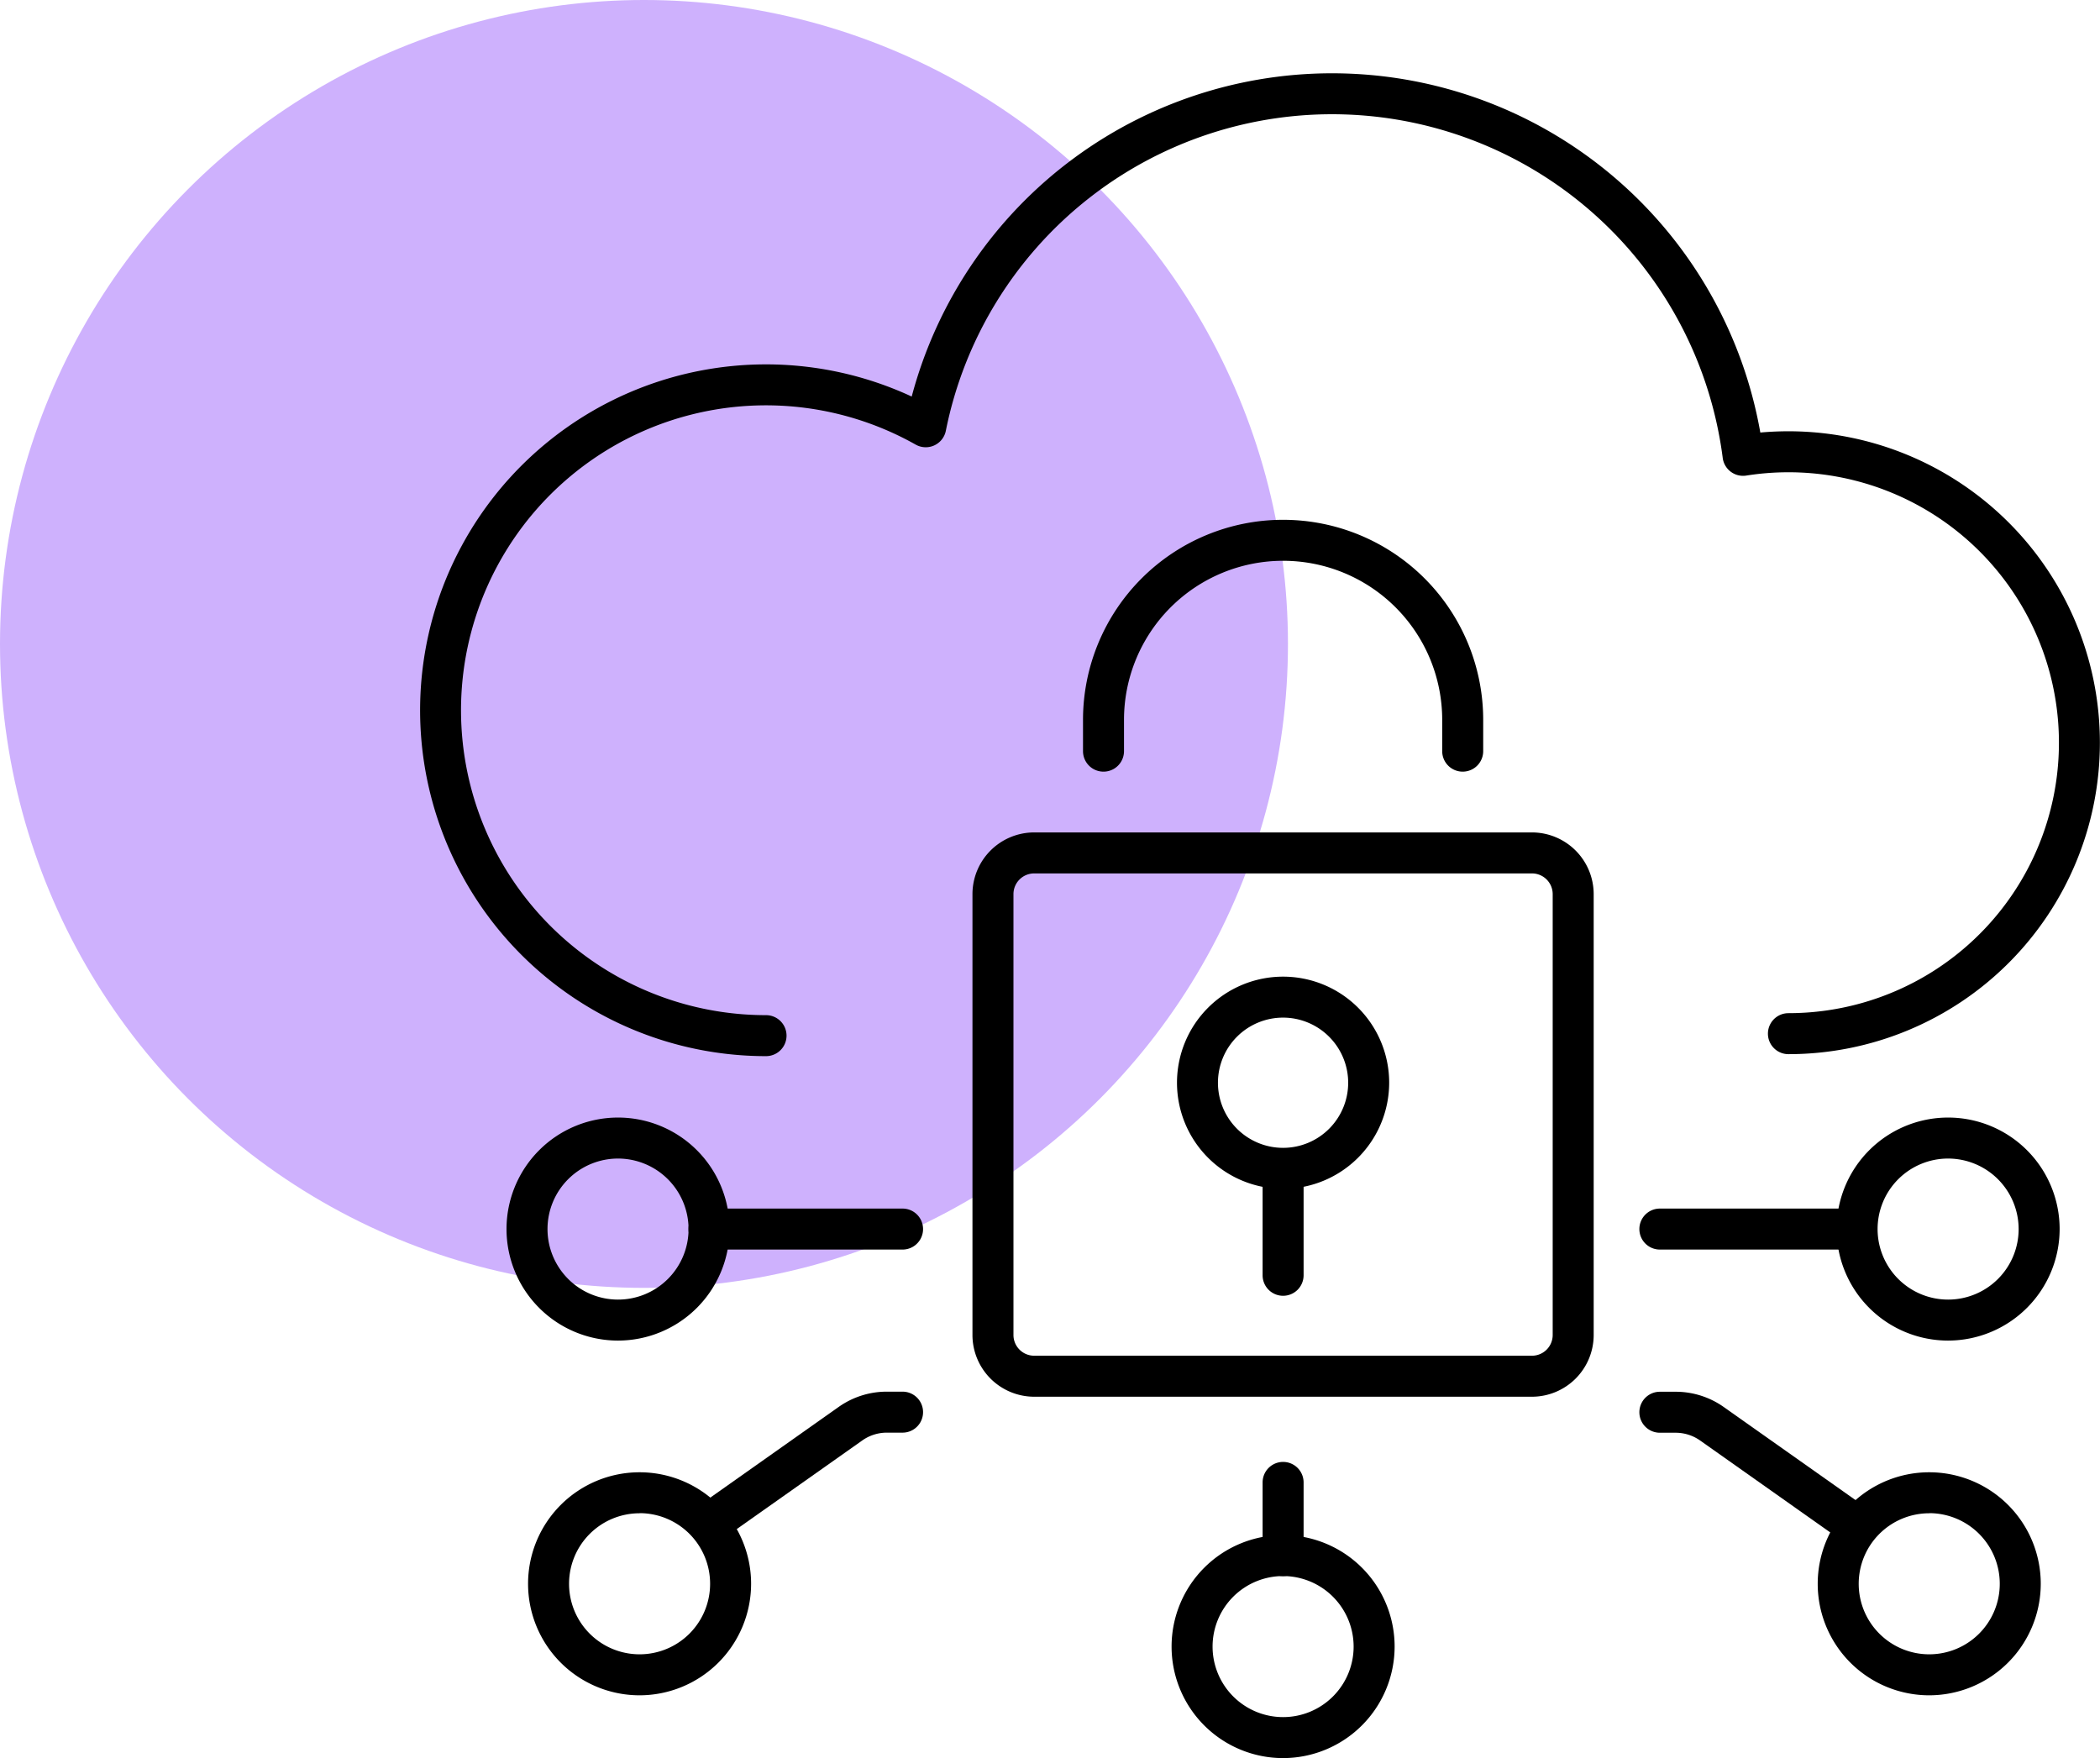
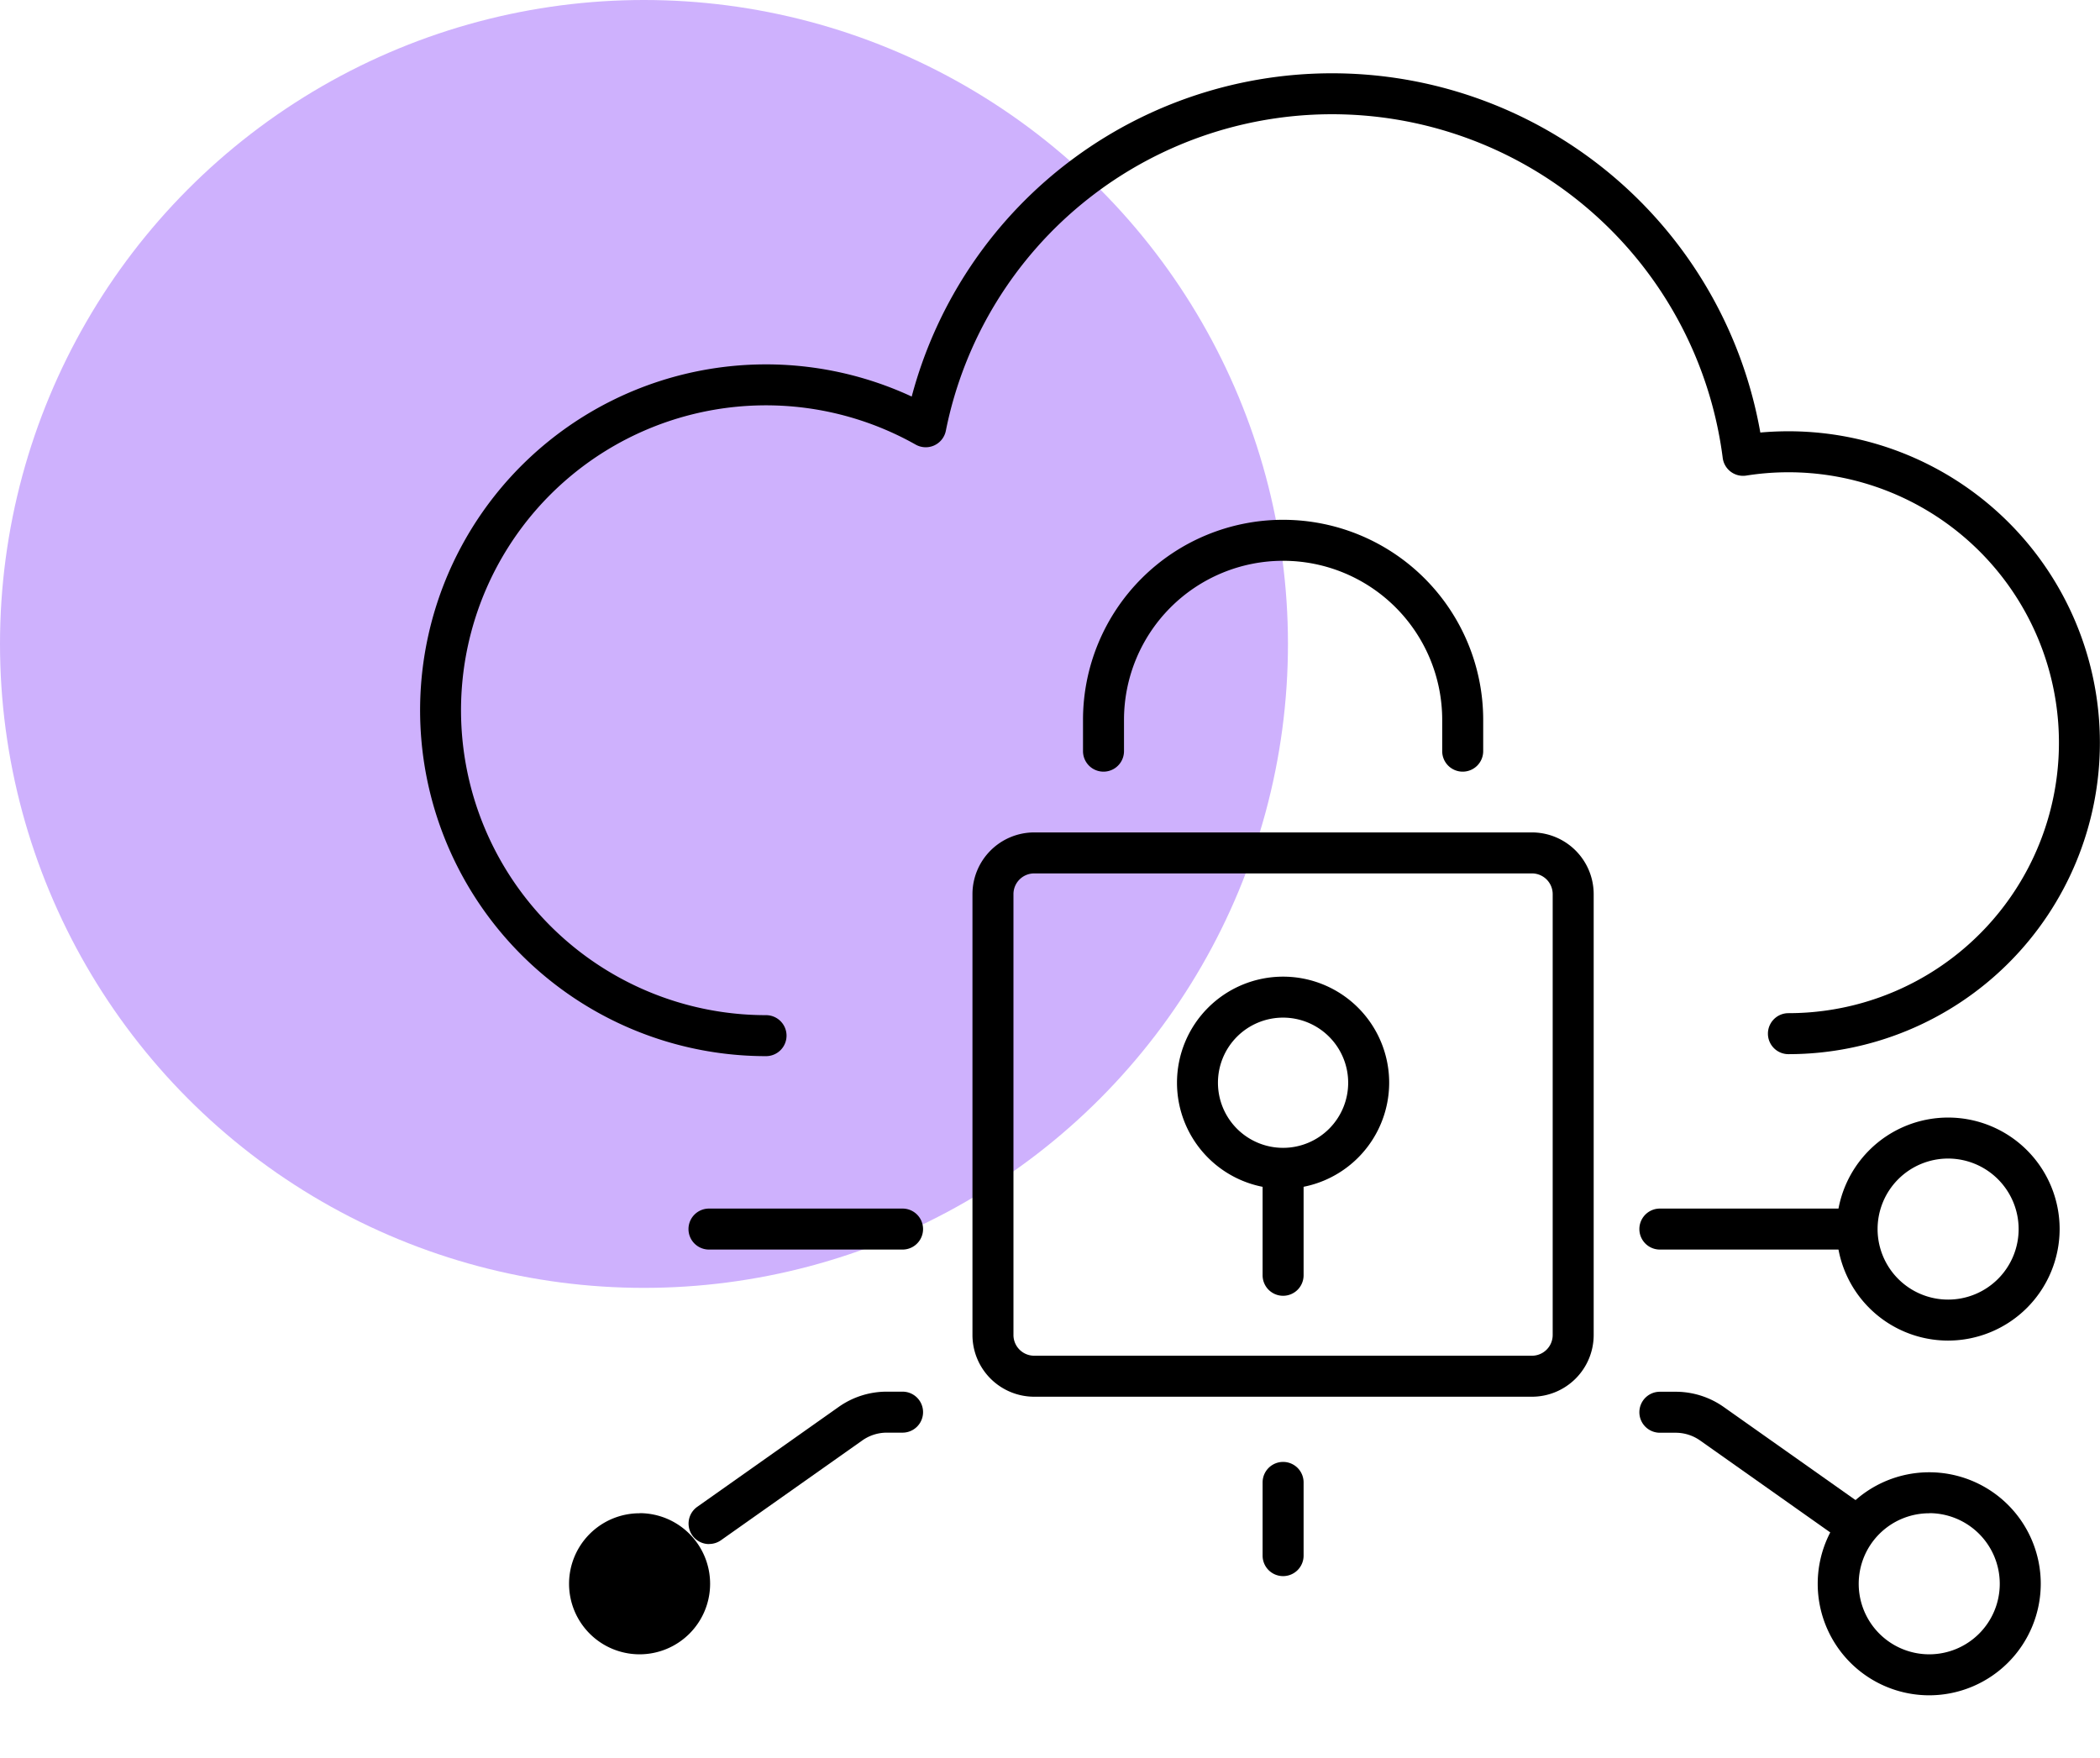
<svg xmlns="http://www.w3.org/2000/svg" width="114.134" height="95.561" viewBox="0 0 114.134 95.561">
  <defs>
    <clipPath id="clip-path">
      <rect id="Rectangle_21" data-name="Rectangle 21" width="91.3" height="91.575" fill="none" />
    </clipPath>
  </defs>
  <g id="Group_1647" data-name="Group 1647" transform="translate(-227 -6219)">
    <circle id="Ellipse_9" data-name="Ellipse 9" cx="35" cy="35" r="35" transform="translate(227 6219)" fill="#ceb1fd" />
    <g id="Group_22" data-name="Group 22" transform="translate(249.834 6222.985)">
      <g id="Group_21" data-name="Group 21" clip-path="url(#clip-path)">
        <path id="Path_49" data-name="Path 49" d="M18.8,53.419a18.8,18.8,0,1,1,7.917-35.851,23.637,23.637,0,0,1,46.122,1.956c.507-.046,1.017-.069,1.527-.069a16.928,16.928,0,1,1,0,33.856,1.114,1.114,0,0,1,0-2.228,14.7,14.7,0,1,0-2.291-29.22,1.114,1.114,0,0,1-1.28-.96,21.407,21.407,0,0,0-42.223-1.475,1.114,1.114,0,0,1-1.64.752A16.573,16.573,0,1,0,18.8,51.191a1.114,1.114,0,1,1,0,2.228" transform="translate(0 0.001)" />
        <path id="Path_50" data-name="Path 50" d="M190.092,168.41H179.575a1.114,1.114,0,1,1,0-2.228h10.517a1.114,1.114,0,0,1,0,2.228" transform="translate(-112.196 -104.477)" />
        <path id="Path_51" data-name="Path 51" d="M190.091,201.266a1.107,1.107,0,0,1-.642-.2l-7.682-5.426a2.311,2.311,0,0,0-1.339-.425h-.853a1.114,1.114,0,1,1,0-2.228h.853a4.527,4.527,0,0,1,2.624.833l7.682,5.426a1.114,1.114,0,0,1-.643,2.024" transform="translate(-112.196 -121.326)" />
        <path id="Path_52" data-name="Path 52" d="M50.921,168.41H40.4a1.114,1.114,0,1,1,0-2.228H50.921a1.114,1.114,0,1,1,0,2.228" transform="translate(-24.701 -104.477)" />
        <path id="Path_53" data-name="Path 53" d="M40.405,201.266a1.114,1.114,0,0,1-.643-2.024l7.682-5.426a4.524,4.524,0,0,1,2.624-.834h.853a1.114,1.114,0,0,1,0,2.228h-.853a2.309,2.309,0,0,0-1.339.426l-7.682,5.425a1.107,1.107,0,0,1-.642.2" transform="translate(-24.701 -121.326)" />
        <path id="Path_54" data-name="Path 54" d="M124.427,209.472a1.113,1.113,0,0,1-1.114-1.114v-3.979a1.114,1.114,0,0,1,2.228,0v3.979a1.114,1.114,0,0,1-1.114,1.114" transform="translate(-77.525 -127.79)" />
        <path id="Path_55" data-name="Path 55" d="M213.4,164.981a6.061,6.061,0,1,1,6.061-6.061,6.068,6.068,0,0,1-6.061,6.061m0-9.894a3.833,3.833,0,1,0,3.833,3.833,3.837,3.837,0,0,0-3.833-3.833" transform="translate(-130.355 -96.101)" />
        <path id="Path_56" data-name="Path 56" d="M210.628,216.9a6.061,6.061,0,1,1,6.061-6.061,6.068,6.068,0,0,1-6.061,6.061m0-9.894a3.833,3.833,0,1,0,3.833,3.833A3.837,3.837,0,0,0,210.628,207" transform="translate(-128.609 -128.74)" />
-         <path id="Path_57" data-name="Path 57" d="M116.051,226.1a6.061,6.061,0,1,1,6.061-6.061,6.068,6.068,0,0,1-6.061,6.061m0-9.894a3.833,3.833,0,1,0,3.833,3.833,3.837,3.837,0,0,0-3.833-3.833" transform="translate(-69.149 -134.527)" />
-         <path id="Path_58" data-name="Path 58" d="M18.706,164.981a6.061,6.061,0,1,1,6.061-6.061,6.068,6.068,0,0,1-6.061,6.061m0-9.894a3.833,3.833,0,1,0,3.833,3.833,3.837,3.837,0,0,0-3.833-3.833" transform="translate(-7.95 -96.101)" />
-         <path id="Path_59" data-name="Path 59" d="M21.859,216.9a6.061,6.061,0,1,1,6.061-6.061,6.068,6.068,0,0,1-6.061,6.061m0-9.894a3.833,3.833,0,1,0,3.833,3.833A3.837,3.837,0,0,0,21.859,207" transform="translate(-9.932 -128.74)" />
+         <path id="Path_59" data-name="Path 59" d="M21.859,216.9m0-9.894a3.833,3.833,0,1,0,3.833,3.833A3.837,3.837,0,0,0,21.859,207" transform="translate(-9.932 -128.74)" />
        <path id="Path_60" data-name="Path 60" d="M111.258,141.791H84.2a3.357,3.357,0,0,1-3.353-3.353V114.473A3.357,3.357,0,0,1,84.2,111.12h27.057a3.357,3.357,0,0,1,3.353,3.353v23.965a3.357,3.357,0,0,1-3.353,3.353M84.2,113.348a1.126,1.126,0,0,0-1.125,1.125v23.965a1.127,1.127,0,0,0,1.125,1.125h27.057a1.127,1.127,0,0,0,1.125-1.125V114.473a1.126,1.126,0,0,0-1.125-1.125Z" transform="translate(-50.828 -69.86)" />
        <path id="Path_61" data-name="Path 61" d="M124.427,165.891a1.114,1.114,0,0,1-1.114-1.114v-5.483a1.114,1.114,0,0,1,2.228,0v5.483a1.114,1.114,0,0,1-1.114,1.114" transform="translate(-77.525 -99.446)" />
        <path id="Path_62" data-name="Path 62" d="M117.662,79.051a1.114,1.114,0,0,1-1.114-1.114v-1.7a8.647,8.647,0,1,0-17.294,0v1.7a1.114,1.114,0,0,1-2.228,0v-1.7a10.875,10.875,0,1,1,21.75,0v1.7a1.114,1.114,0,0,1-1.114,1.114" transform="translate(-60.999 -41.094)" />
        <path id="Path_63" data-name="Path 63" d="M116.549,143.761a5.766,5.766,0,1,1,5.766-5.766,5.773,5.773,0,0,1-5.766,5.766m0-9.305a3.539,3.539,0,1,0,3.538,3.539,3.542,3.542,0,0,0-3.538-3.539" transform="translate(-69.648 -83.13)" />
      </g>
    </g>
  </g>
</svg>